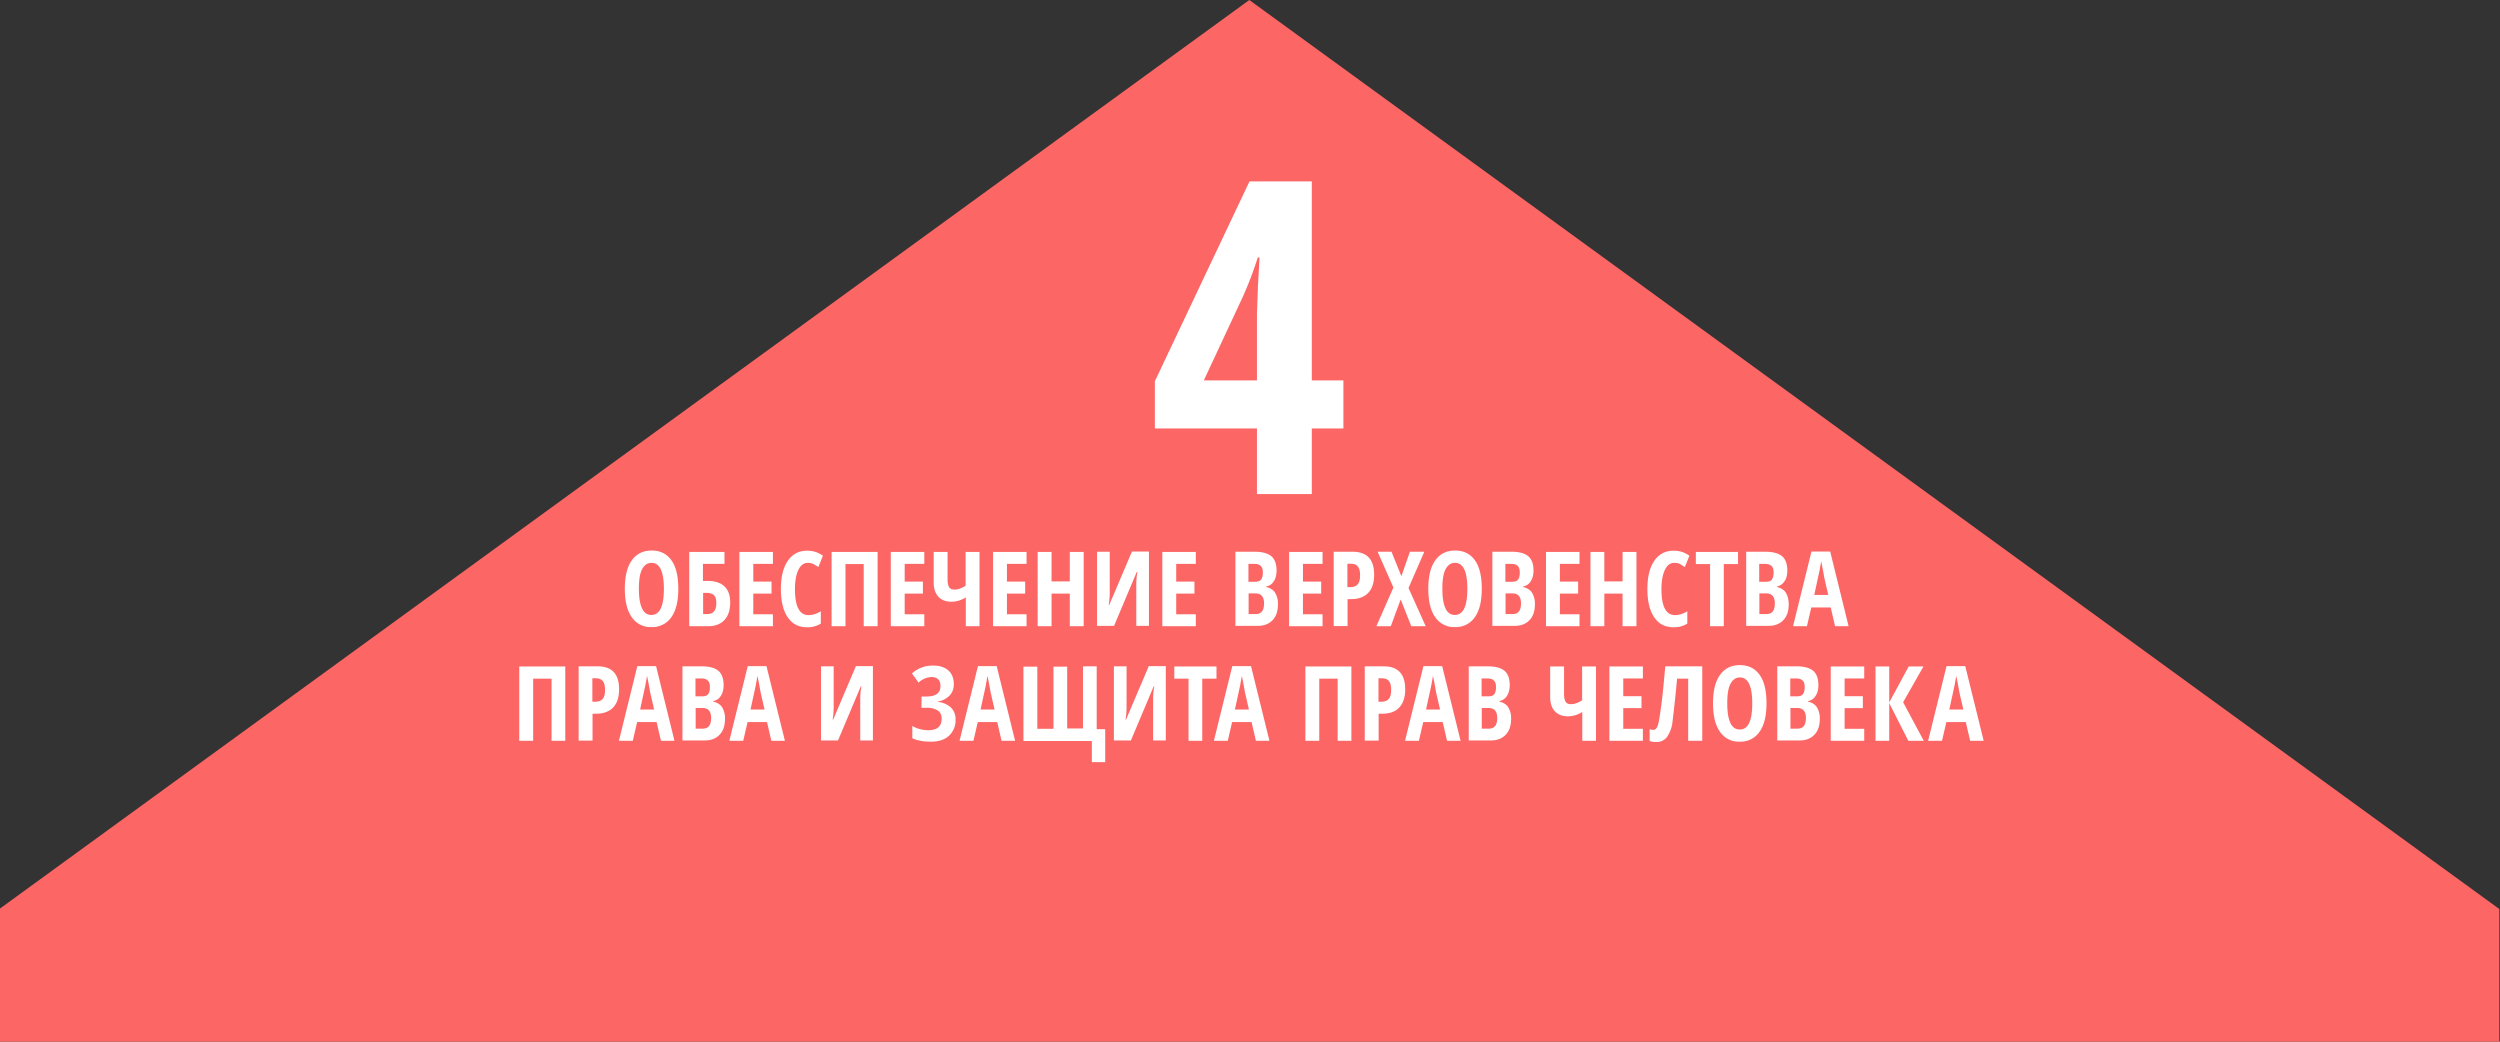
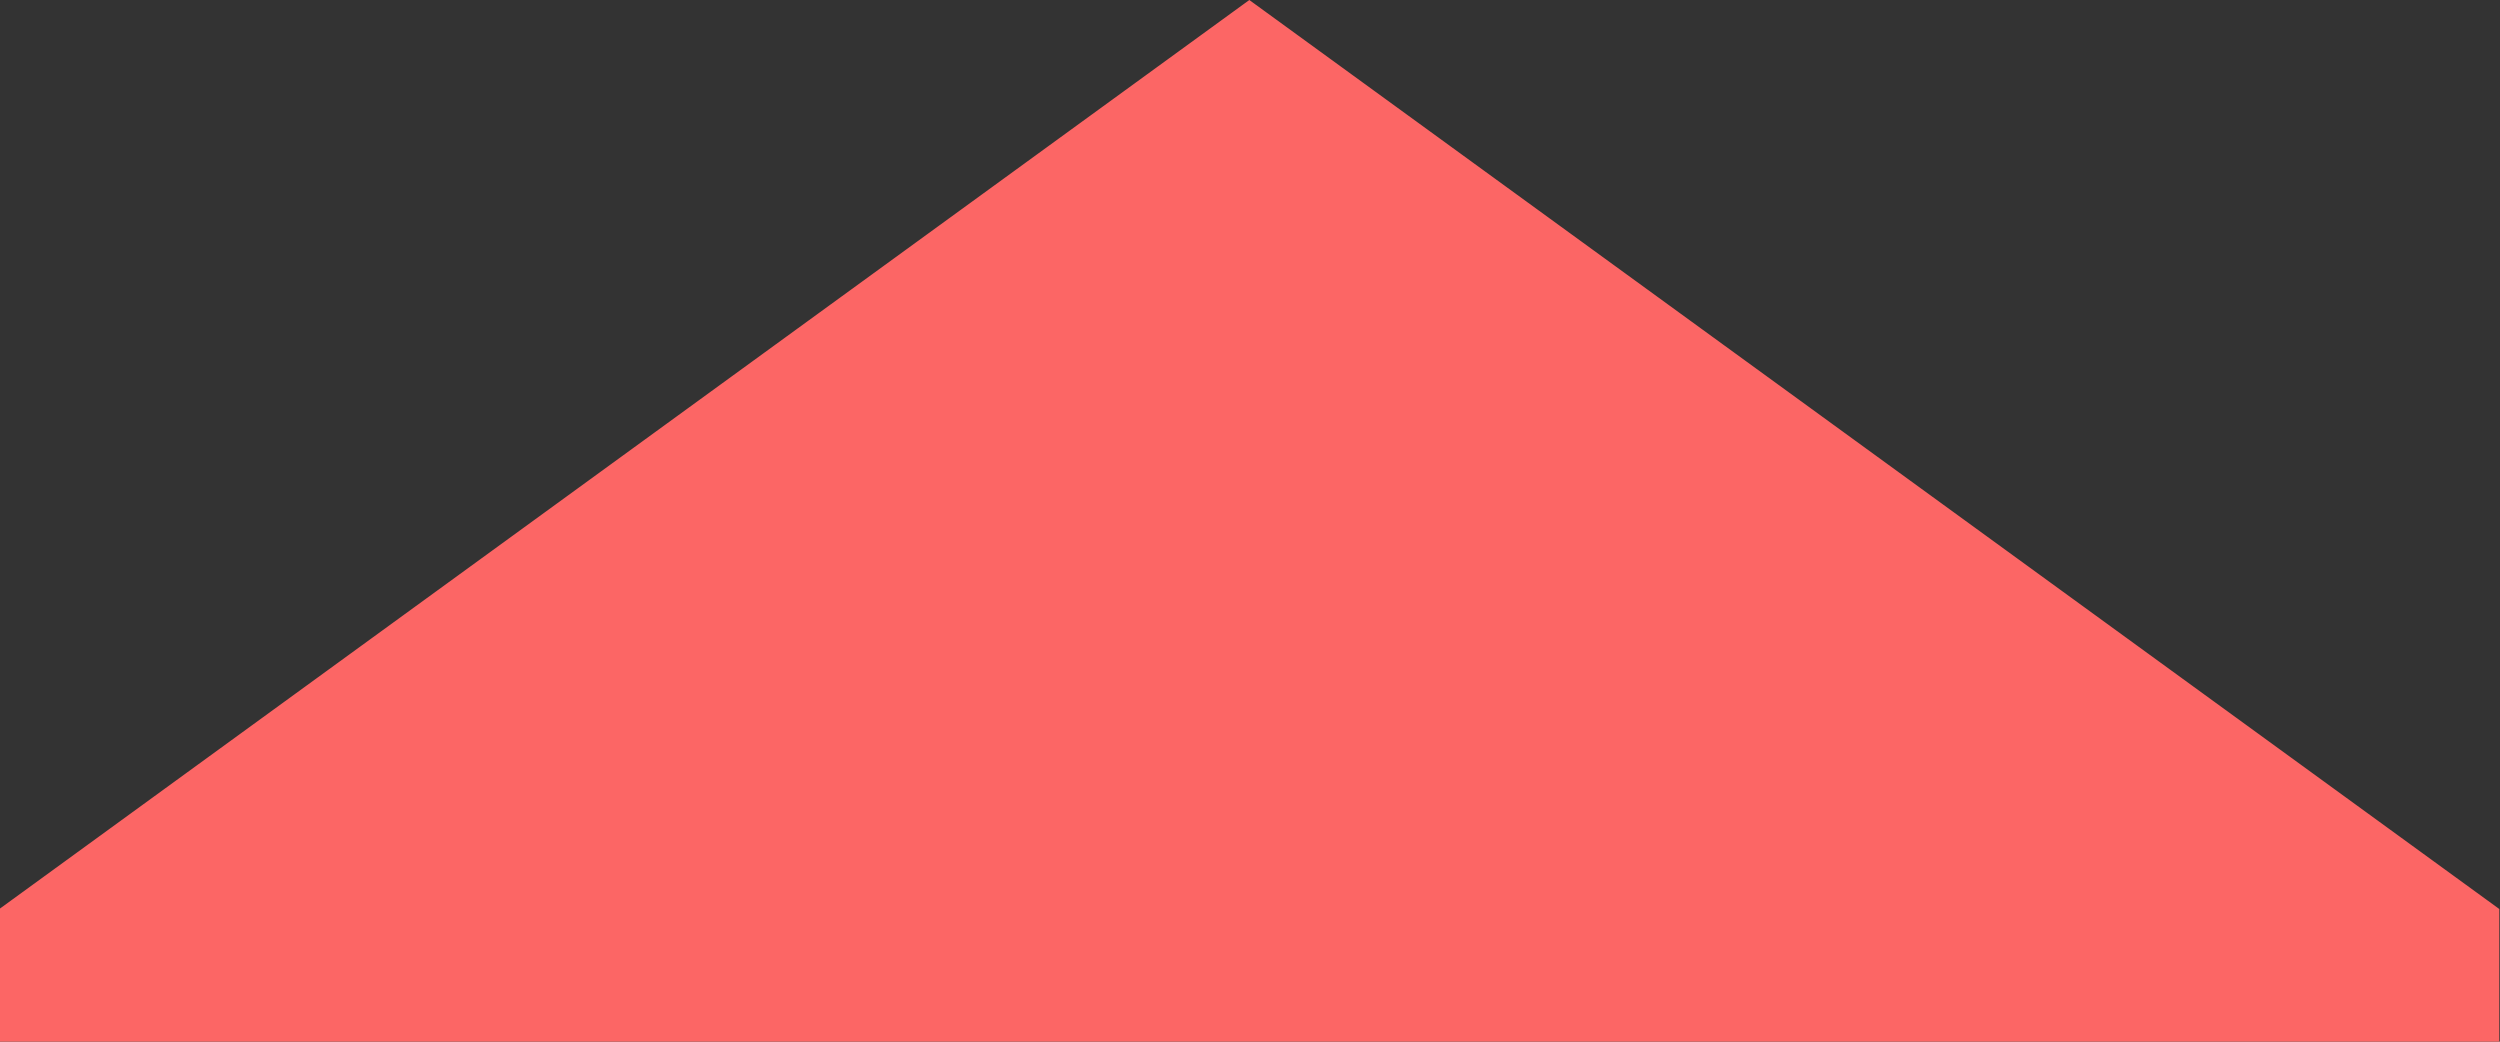
<svg xmlns="http://www.w3.org/2000/svg" version="1.1" id="Layer_1" x="0" y="0" viewBox="0 0 1440 600" style="enable-background:new 0 0 1440 600" xml:space="preserve">
  <rect x="0" y="0" width="1440" height="600" fill="#333333" stroke="none" />
  <style>.st1{fill:#fff}</style>
  <path style="fill:#fc6665" d="M1439.6 523.6 719.6 0-.4 523.6V600h1440z" />
-   <path class="st1" d="M773.8 246.8h-18.2v37.8H724v-37.8h-58.8v-27.2l54.5-115.1h35.9v114.6h18.2v27.7zM724 219.1v-38l.6-16.8.9-16h-1c-2.9 9-6 17-9.4 24.3l-21.7 46.5H724zM390.7 339.2c0 7.1-1.3 12.5-4 16.3a13.2 13.2 0 0 1-11.4 5.7 13 13 0 0 1-11.4-5.7c-2.7-3.8-4-9.3-4-16.4 0-7.1 1.3-12.5 4-16.3 2.7-3.8 6.5-5.7 11.5-5.7 4.9 0 8.7 1.9 11.4 5.7s3.9 9.3 3.9 16.4zm-22.7 0c0 4.9.6 8.6 1.8 11.2s3 3.8 5.4 3.8c4.8 0 7.2-5 7.2-15s-2.4-15-7.1-15c-2.4 0-4.2 1.3-5.5 3.8s-1.8 6.3-1.8 11.2zM420.6 347c0 4.3-1.1 7.7-3.3 10.1-2.2 2.4-5.4 3.6-9.5 3.6H397v-42.8h20.3v6.9h-12.4v9.8h2.5c4.3 0 7.6 1 9.8 3.1 2.3 2.1 3.4 5.2 3.4 9.3zm-15.7 6.7h2.5c3.5 0 5.2-2.1 5.2-6.4 0-2.1-.4-3.5-1.3-4.4-.9-.9-2.3-1.4-4.4-1.4H405v12.2zM445.2 360.7h-19.3v-42.8h19.3v6.9h-11.3V335h10.5v6.9h-10.5v11.9h11.3v6.9zM465.3 324.2c-2.3 0-4.1 1.3-5.4 4s-2 6.4-2 11.2c0 9.9 2.6 14.9 7.8 14.9 2.3 0 4.6-.7 7.1-2.2v7.1a14.2 14.2 0 0 1-8 2.1c-4.8 0-8.5-1.9-11.1-5.8-2.6-3.8-3.9-9.2-3.9-16.2s1.3-12.4 4-16.3 6.4-5.8 11.1-5.8c1.6 0 3.1.2 4.5.6s3 1.2 4.6 2.3l-2.6 6.5-2.8-1.7c-1-.5-2.1-.7-3.3-.7zM505.4 360.7h-7.9v-35.8H487v35.8h-8v-42.8h26.5v42.8zM532.4 360.7h-19.3v-42.8h19.3v6.9h-11.3V335h10.5v6.9h-10.5v11.9h11.3v6.9zM564.3 360.7h-8v-16.6a15.4 15.4 0 0 1-8.3 2.5c-3.2 0-5.7-1-7.5-2.9-1.8-2-2.7-4.7-2.7-8.2v-17.6h8v15.8c0 2.1.3 3.5.9 4.5s1.6 1.4 3 1.4c1.2 0 2.3-.2 3.3-.6 1-.4 2.1-.9 3.2-1.6v-19.5h8v42.8zM591.3 360.7H572v-42.8h19.3v6.9H580V335h10.5v6.9H580v11.9h11.3v6.9zM624.2 360.7h-8v-18.8h-10.5v18.8h-8v-42.8h8v17h10.5v-17h8v42.8zM631.8 317.8h7.4v23.5c0 2.4-.2 4.9-.6 7.2h.3l13.1-30.8h9.8v42.8h-7.3V337c0-2.9.2-5.4.7-7.6h-.4l-13.1 31.1h-9.8v-42.7zM688.8 360.7h-19.3v-42.8h19.3v6.9h-11.3V335H688v6.9h-10.5v11.9h11.3v6.9zM711.7 317.8h10.9c4.5 0 7.7.9 9.7 2.6 2 1.7 3 4.5 3 8.2 0 2.5-.5 4.6-1.6 6.2a6.2 6.2 0 0 1-4.4 3v.3c2.4.6 4.2 1.7 5.2 3.4a12 12 0 0 1 1.6 6.6c0 3.9-1 6.9-3.1 9.1s-4.9 3.3-8.5 3.3h-12.9v-42.7zm7.5 17.3h3.7c1.7 0 2.9-.4 3.5-1.3.7-.9 1-2.2 1-4s-.4-3.1-1.2-3.8c-.8-.8-2-1.2-3.7-1.2h-3.4v10.3zm0 6.6v12h4c1.7 0 2.9-.5 3.7-1.5s1.2-2.6 1.2-4.7c0-3.8-1.7-5.7-5-5.7h-3.9zM761.8 360.7h-19.3v-42.8h19.3v6.9h-11.3V335H761v6.9h-10.5v11.9h11.3v6.9zM791.5 331c0 4.6-1.1 8-3.4 10.5-2.3 2.4-5.6 3.6-9.9 3.6h-2v15.5h-8v-42.8H779c8.4 0 12.5 4.4 12.5 13.2zm-15.4 7.2h1.5c2 0 3.4-.5 4.4-1.6s1.4-2.8 1.4-5.3c0-2.2-.4-3.9-1.3-5s-2.2-1.6-4.1-1.6h-1.9v13.5zM821.2 360.7h-8.3l-6.1-15.4-5.7 15.4h-8.3l9.8-22.3-9.1-20.6h8l5.7 14.1 4.9-14.1h8.3l-9.1 20.9 9.9 22zM853.5 339.2c0 7.1-1.3 12.5-4 16.3a13.2 13.2 0 0 1-11.4 5.7 13 13 0 0 1-11.4-5.7c-2.7-3.8-4-9.3-4-16.4 0-7.1 1.3-12.5 4-16.3 2.7-3.8 6.5-5.7 11.5-5.7 4.9 0 8.7 1.9 11.4 5.7s3.9 9.3 3.9 16.4zm-22.7 0c0 4.9.6 8.6 1.8 11.2s3 3.8 5.4 3.8c4.8 0 7.2-5 7.2-15s-2.4-15-7.1-15c-2.4 0-4.2 1.3-5.5 3.8s-1.8 6.3-1.8 11.2zM859.7 317.8h10.9c4.5 0 7.7.9 9.7 2.6 2 1.7 3 4.5 3 8.2 0 2.5-.5 4.6-1.6 6.2a6.2 6.2 0 0 1-4.4 3v.3c2.4.6 4.2 1.7 5.2 3.4a12 12 0 0 1 1.6 6.6c0 3.9-1 6.9-3.1 9.1s-4.9 3.3-8.5 3.3h-12.9v-42.7zm7.5 17.3h3.7c1.7 0 2.9-.4 3.5-1.3.7-.9 1-2.2 1-4s-.4-3.1-1.2-3.8c-.8-.8-2-1.2-3.7-1.2h-3.4v10.3zm0 6.6v12h4c1.7 0 2.9-.5 3.7-1.5s1.2-2.6 1.2-4.7c0-3.8-1.7-5.7-5-5.7h-3.9zM909.8 360.7h-19.3v-42.8h19.3v6.9h-11.3V335H909v6.9h-10.5v11.9h11.3v6.9zM942.6 360.7h-8v-18.8h-10.5v18.8h-8v-42.8h8v17h10.5v-17h8v42.8zM964.4 324.2c-2.3 0-4.1 1.3-5.4 4s-2 6.4-2 11.2c0 9.9 2.6 14.9 7.8 14.9 2.3 0 4.6-.7 7.1-2.2v7.1a14.2 14.2 0 0 1-8 2.1c-4.8 0-8.5-1.9-11.1-5.8-2.6-3.8-3.9-9.2-3.9-16.2s1.3-12.4 4-16.3 6.4-5.8 11.1-5.8c1.6 0 3.1.2 4.5.6s3 1.2 4.6 2.3l-2.6 6.5-2.8-1.7c-1-.5-2.1-.7-3.3-.7zM992.9 360.7H985v-35.8h-8.2v-7h24.3v7h-8.2v35.8zM1005.9 317.8h10.9c4.5 0 7.7.9 9.7 2.6s3 4.5 3 8.2c0 2.5-.5 4.6-1.6 6.2s-2.5 2.7-4.4 3v.3c2.4.6 4.2 1.7 5.2 3.4s1.6 3.9 1.6 6.6c0 3.9-1 6.9-3.1 9.1s-4.9 3.3-8.5 3.3h-12.9v-42.7zm7.5 17.3h3.7c1.7 0 2.9-.4 3.5-1.3s1-2.2 1-4-.4-3.1-1.2-3.8-2-1.2-3.7-1.2h-3.4v10.3zm0 6.6v12h4c1.7 0 2.9-.5 3.7-1.5.8-1 1.2-2.6 1.2-4.7 0-3.8-1.7-5.7-5-5.7h-3.9zM1057 360.7l-2.5-10.8h-11.2l-2.5 10.8h-8l10.6-43h10.8l10.6 43h-7.8zm-3.9-17.9-2.3-10a238.6 238.6 0 0 0-1.8-9.5l-1 5.6-3 13.8h8.1zM325.6 426.7h-7.9v-35.8h-10.6v35.8h-8v-42.8h26.5v42.8zM356.6 397c0 4.6-1.1 8-3.4 10.5-2.3 2.4-5.6 3.6-9.9 3.6h-2v15.5h-8v-42.8h10.9c8.3 0 12.4 4.4 12.4 13.2zm-15.4 7.2h1.5c2 0 3.4-.5 4.4-1.6 1-1.1 1.4-2.8 1.4-5.3 0-2.2-.4-3.9-1.3-5s-2.2-1.6-4.1-1.6h-1.9v13.5zM380.7 426.7l-2.5-10.8H367l-2.5 10.8h-8l10.6-43h10.8l10.6 43h-7.8zm-3.9-17.9-2.3-10a238.6 238.6 0 0 0-1.8-9.5l-1 5.6-3 13.8h8.1zM393.2 383.8h10.9c4.5 0 7.7.9 9.7 2.6 2 1.7 3 4.5 3 8.2 0 2.5-.5 4.6-1.6 6.2a6.2 6.2 0 0 1-4.4 3v.3c2.4.6 4.2 1.7 5.2 3.4a12 12 0 0 1 1.6 6.6c0 3.9-1 6.9-3.1 9.1s-4.9 3.3-8.5 3.3h-12.9v-42.7zm7.5 17.3h3.7c1.7 0 2.9-.4 3.5-1.3.7-.9 1-2.2 1-4s-.4-3.1-1.2-3.8c-.8-.8-2-1.2-3.7-1.2h-3.4v10.3zm0 6.6v12h4c1.7 0 2.9-.5 3.7-1.5.8-1 1.2-2.6 1.2-4.7 0-3.8-1.7-5.7-5-5.7h-3.9zM444.3 426.7l-2.5-10.8h-11.2l-2.5 10.8h-8l10.6-43h10.8l10.6 43h-7.8zm-3.9-17.9-2.3-10a238.6 238.6 0 0 0-1.8-9.5l-1 5.6-3 13.8h8.1zM472.8 383.8h7.4v23.5c0 2.4-.2 4.9-.6 7.2h.3l13.1-30.8h9.8v42.8h-7.3V403c0-2.9.2-5.4.7-7.6h-.4l-13.1 31.1h-9.8v-42.7zM549.4 394c0 2.7-.8 4.9-2.4 6.6a12.3 12.3 0 0 1-6.8 3.5v.2a13 13 0 0 1 7.5 3.2 9.3 9.3 0 0 1 2.7 7 12 12 0 0 1-3.8 9.3c-2.5 2.3-6 3.4-10.3 3.4-4.6 0-8.2-.7-10.8-2v-7c2.9 1.6 6 2.4 9.2 2.4 5.1 0 7.7-2.2 7.7-6.7 0-2-.7-3.6-2.2-4.6a11 11 0 0 0-6.5-1.6h-2.9v-6.5h2.6c2.8 0 4.9-.5 6.3-1.5s2-2.5 2-4.6c0-1.7-.4-2.9-1.3-3.8-.9-.9-2.2-1.3-3.9-1.3a11 11 0 0 0-7.4 3.2l-3.8-5.3a17.4 17.4 0 0 1 12.6-4.5c3.5 0 6.4 1 8.5 2.9 1.9 1.8 3 4.4 3 7.7zM576.9 426.7l-2.5-10.8h-11.2l-2.5 10.8h-8l10.6-43h10.8l10.6 43h-7.8zm-4-17.9-2.3-10a238.6 238.6 0 0 0-1.8-9.5l-1 5.6-3 13.8h8.1zM614.5 419.6h9.3v-35.8h7.9V420h4.9v19h-7.7v-12.2h-39.4V384h8v35.8h9.3V384h7.9v35.6zM641.5 383.8h7.4v23.5c0 2.4-.2 4.9-.6 7.2h.3l13.1-30.8h9.8v42.8h-7.3V403c0-2.9.2-5.4.7-7.6h-.4l-13.1 31.1h-9.8v-42.7zM692.5 426.7h-7.9v-35.8h-8.2v-7h24.3v7h-8.2v35.8zM723.4 426.7l-2.5-10.8h-11.2l-2.5 10.8h-8l10.6-43h10.8l10.6 43h-7.8zm-4-17.9-2.3-10a238.6 238.6 0 0 0-1.8-9.5l-1 5.6-3 13.8h8.1zM778.4 426.7h-7.9v-35.8h-10.6v35.8h-8v-42.8h26.5v42.8zM809.4 397c0 4.6-1.1 8-3.4 10.5s-5.6 3.6-9.9 3.6h-2v15.5h-8v-42.8H797c8.2 0 12.4 4.4 12.4 13.2zm-15.4 7.2h1.5c2 0 3.4-.5 4.4-1.6 1-1.1 1.4-2.8 1.4-5.3 0-2.2-.4-3.9-1.3-5s-2.2-1.6-4.1-1.6H794v13.5zM833.5 426.7l-2.5-10.8h-11.2l-2.5 10.8h-8l10.6-43h10.8l10.6 43h-7.8zm-4-17.9-2.3-10a238.6 238.6 0 0 0-1.8-9.5l-1 5.6-3 13.8h8.1zM846 383.8h10.9c4.5 0 7.7.9 9.7 2.6 2 1.7 3 4.5 3 8.2 0 2.5-.5 4.6-1.6 6.2a6.2 6.2 0 0 1-4.4 3v.3c2.4.6 4.2 1.7 5.2 3.4a12 12 0 0 1 1.6 6.6c0 3.9-1 6.9-3.1 9.1s-4.9 3.3-8.5 3.3H846v-42.7zm7.5 17.3h3.7c1.7 0 2.9-.4 3.5-1.3.7-.9 1-2.2 1-4s-.4-3.1-1.2-3.8c-.8-.8-2-1.2-3.7-1.2h-3.4v10.3zm0 6.6v12h4c1.7 0 2.9-.5 3.7-1.5s1.2-2.6 1.2-4.7c0-3.8-1.7-5.7-5-5.7h-3.9zM919.4 426.7h-8v-16.6a15.4 15.4 0 0 1-8.3 2.5c-3.2 0-5.7-1-7.5-2.9s-2.7-4.7-2.7-8.2v-17.6h8v15.8c0 2.1.3 3.5.9 4.5s1.6 1.4 3 1.4c1.2 0 2.3-.2 3.3-.6 1-.4 2.1-.9 3.2-1.6v-19.5h8v42.8zM946.4 426.7H927v-42.8h19.3v6.9H935V401h10.5v6.9H935v11.9h11.3v6.9zM980.4 426.7h-8v-35.8H966c-.9 9.9-1.8 18-2.6 24.5a19 19 0 0 1-3.2 9.1 7.5 7.5 0 0 1-6.1 2.9c-1.6 0-2.9-.2-3.9-.6V420c.6.2 1.3.4 2.2.4 1.1 0 1.9-.9 2.5-2.6.6-1.7 1.2-5.6 2-11.6s1.5-13.5 2.3-22.4h21.3v42.9zM1017.5 405.2c0 7.1-1.3 12.5-4 16.3a13.2 13.2 0 0 1-11.4 5.7 13 13 0 0 1-11.4-5.7c-2.7-3.8-4-9.3-4-16.4 0-7.1 1.3-12.5 4-16.3 2.7-3.8 6.5-5.7 11.5-5.7 4.9 0 8.7 1.9 11.4 5.7s3.9 9.3 3.9 16.4zm-22.6 0c0 4.9.6 8.6 1.8 11.2s3 3.8 5.4 3.8c4.8 0 7.2-5 7.2-15s-2.4-15-7.1-15c-2.4 0-4.2 1.3-5.5 3.8s-1.8 6.3-1.8 11.2zM1023.8 383.8h10.9c4.5 0 7.7.9 9.7 2.6 2 1.7 3 4.5 3 8.2 0 2.5-.5 4.6-1.6 6.2a6.2 6.2 0 0 1-4.4 3v.3c2.4.6 4.2 1.7 5.2 3.4a12 12 0 0 1 1.6 6.6c0 3.9-1 6.9-3.1 9.1s-4.9 3.3-8.5 3.3h-12.9v-42.7zm7.5 17.3h3.7c1.7 0 2.9-.4 3.5-1.3.7-.9 1-2.2 1-4s-.4-3.1-1.2-3.8c-.8-.8-2-1.2-3.7-1.2h-3.4v10.3zm0 6.6v12h4c1.7 0 2.9-.5 3.7-1.5s1.2-2.6 1.2-4.7c0-3.8-1.7-5.7-5-5.7h-3.9zM1073.8 426.7h-19.3v-42.8h19.3v6.9h-11.3V401h10.5v6.9h-10.5v11.9h11.3v6.9zM1108.1 426.7h-8.9l-11-21.7v21.7h-7.9v-42.8h7.9v20.7l11.2-20.7h8.5l-11.7 20.6 11.9 22.2zM1134.8 426.7l-2.5-10.8h-11.2l-2.5 10.8h-8l10.6-43h10.8l10.6 43h-7.8zm-3.9-17.9-2.3-10a238.6 238.6 0 0 0-1.8-9.5l-1 5.6-3 13.8h8.1z" />
</svg>